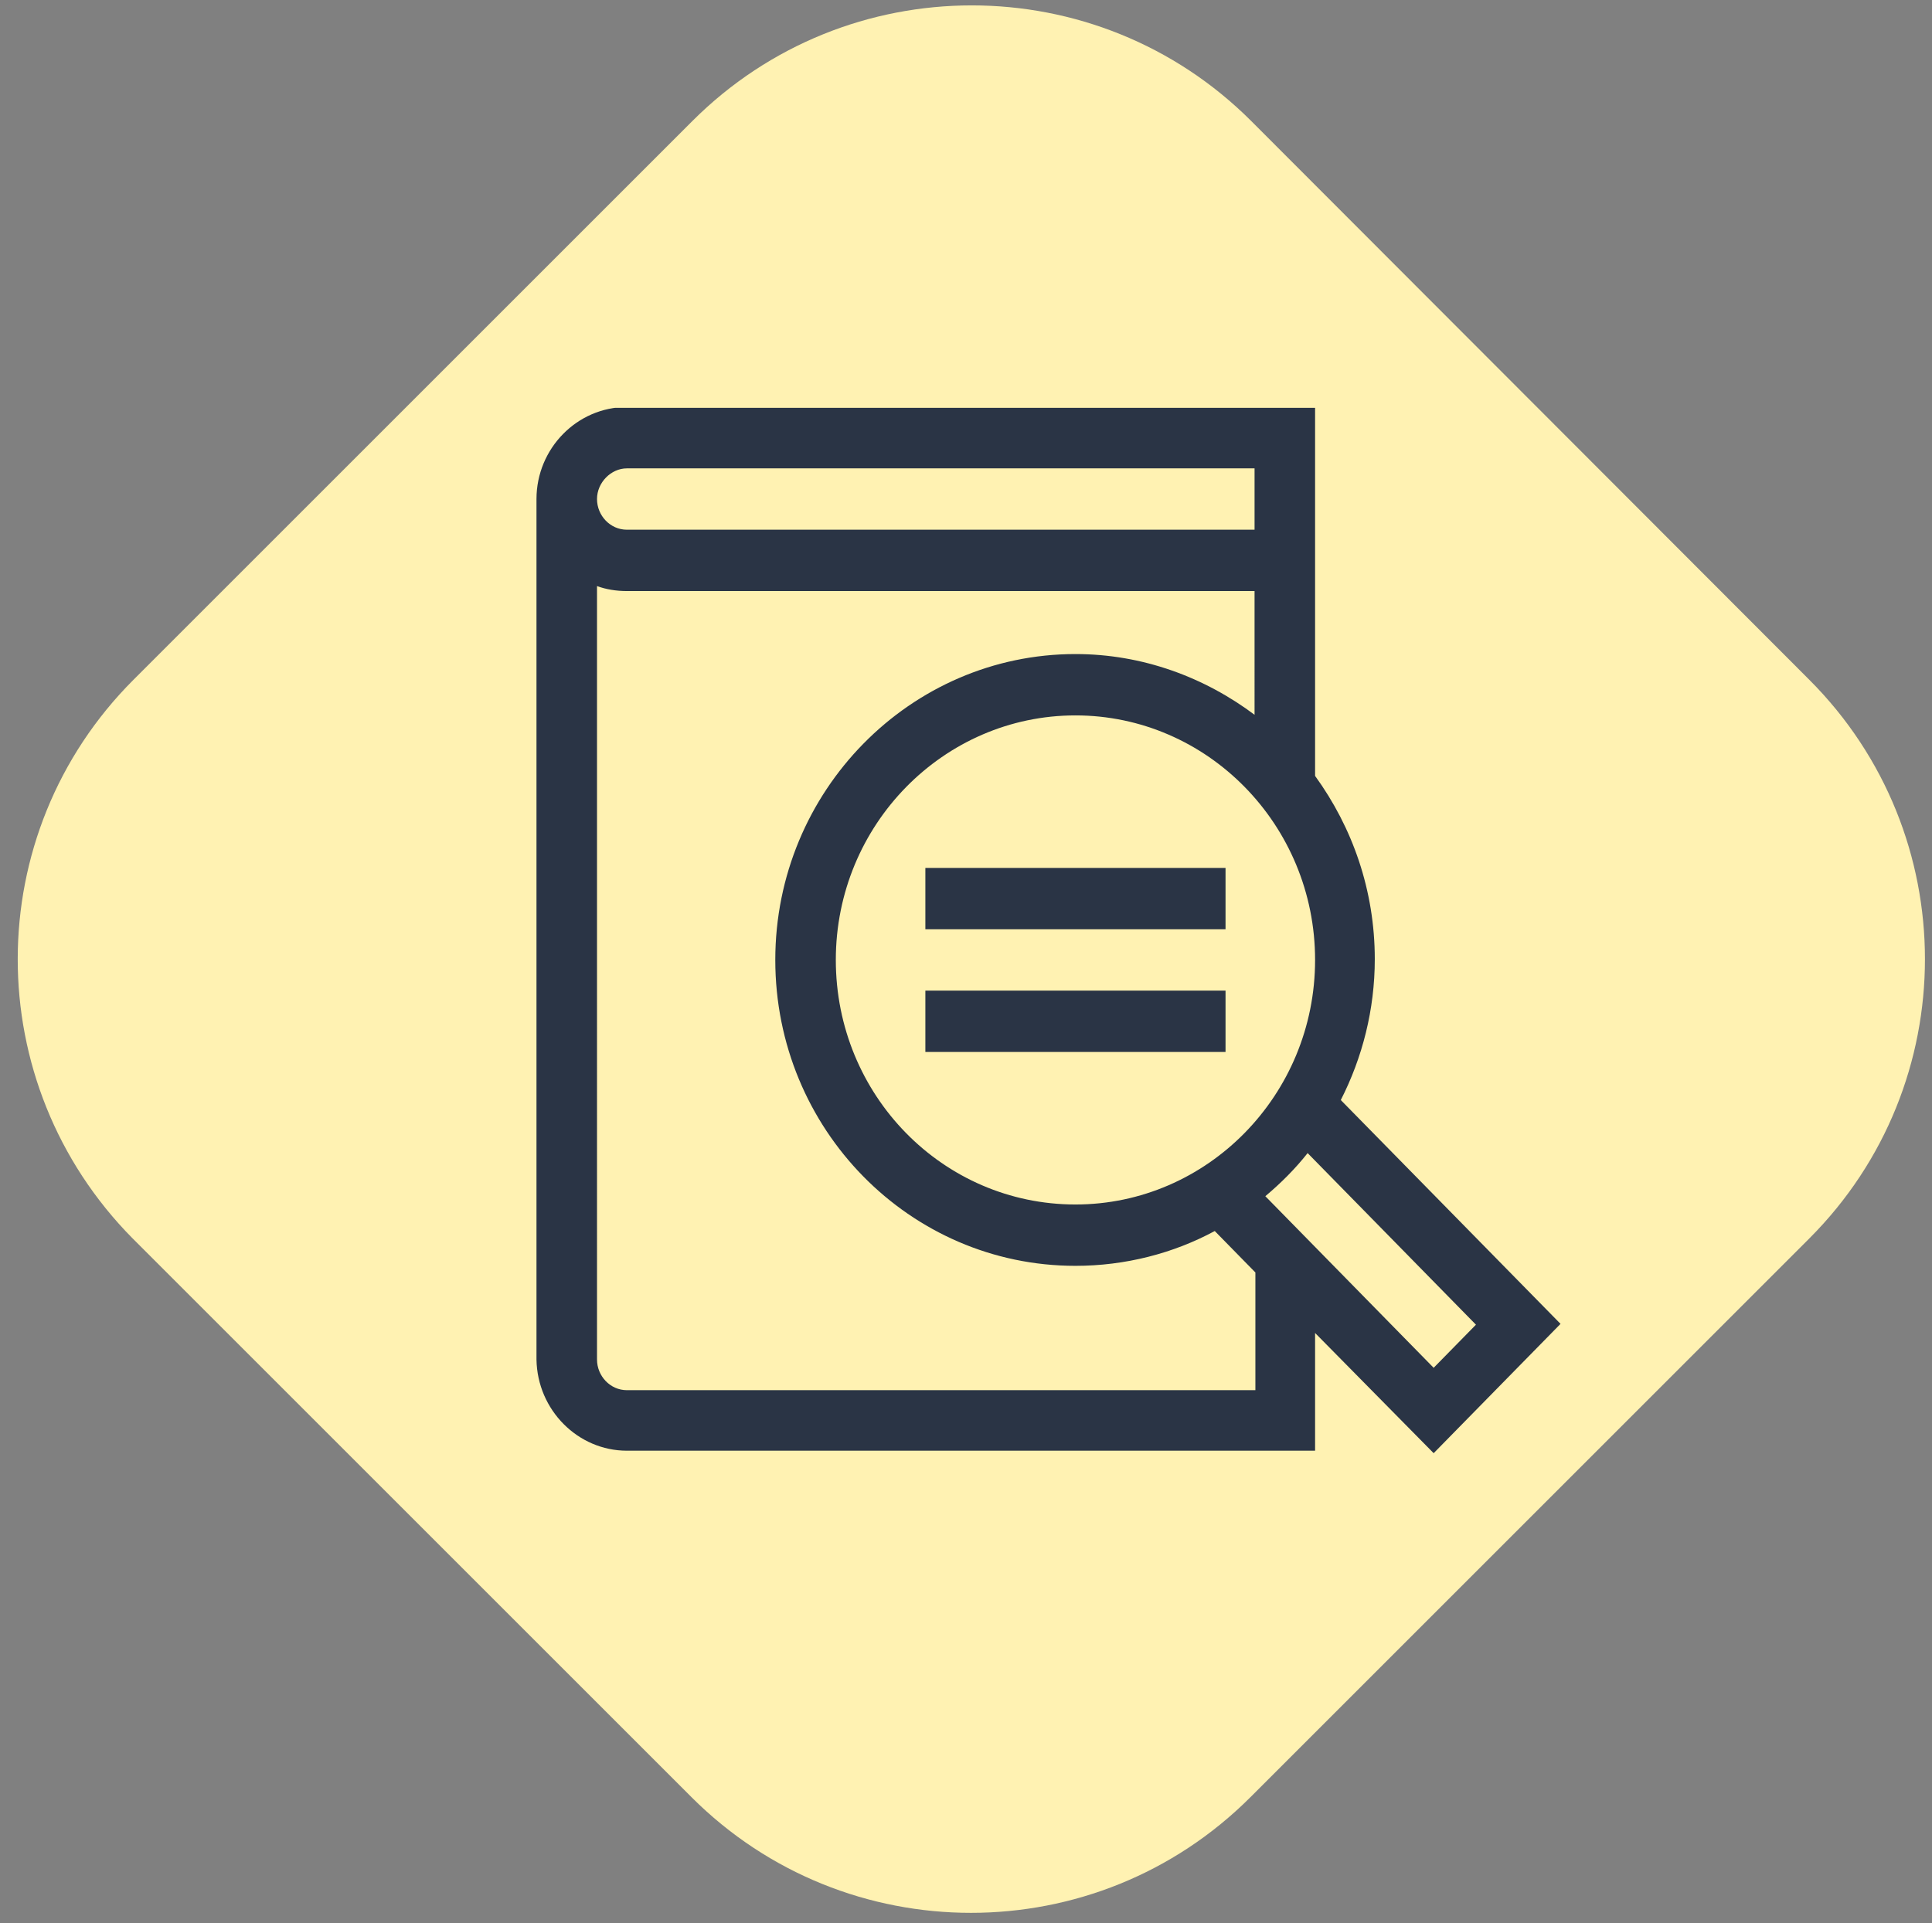
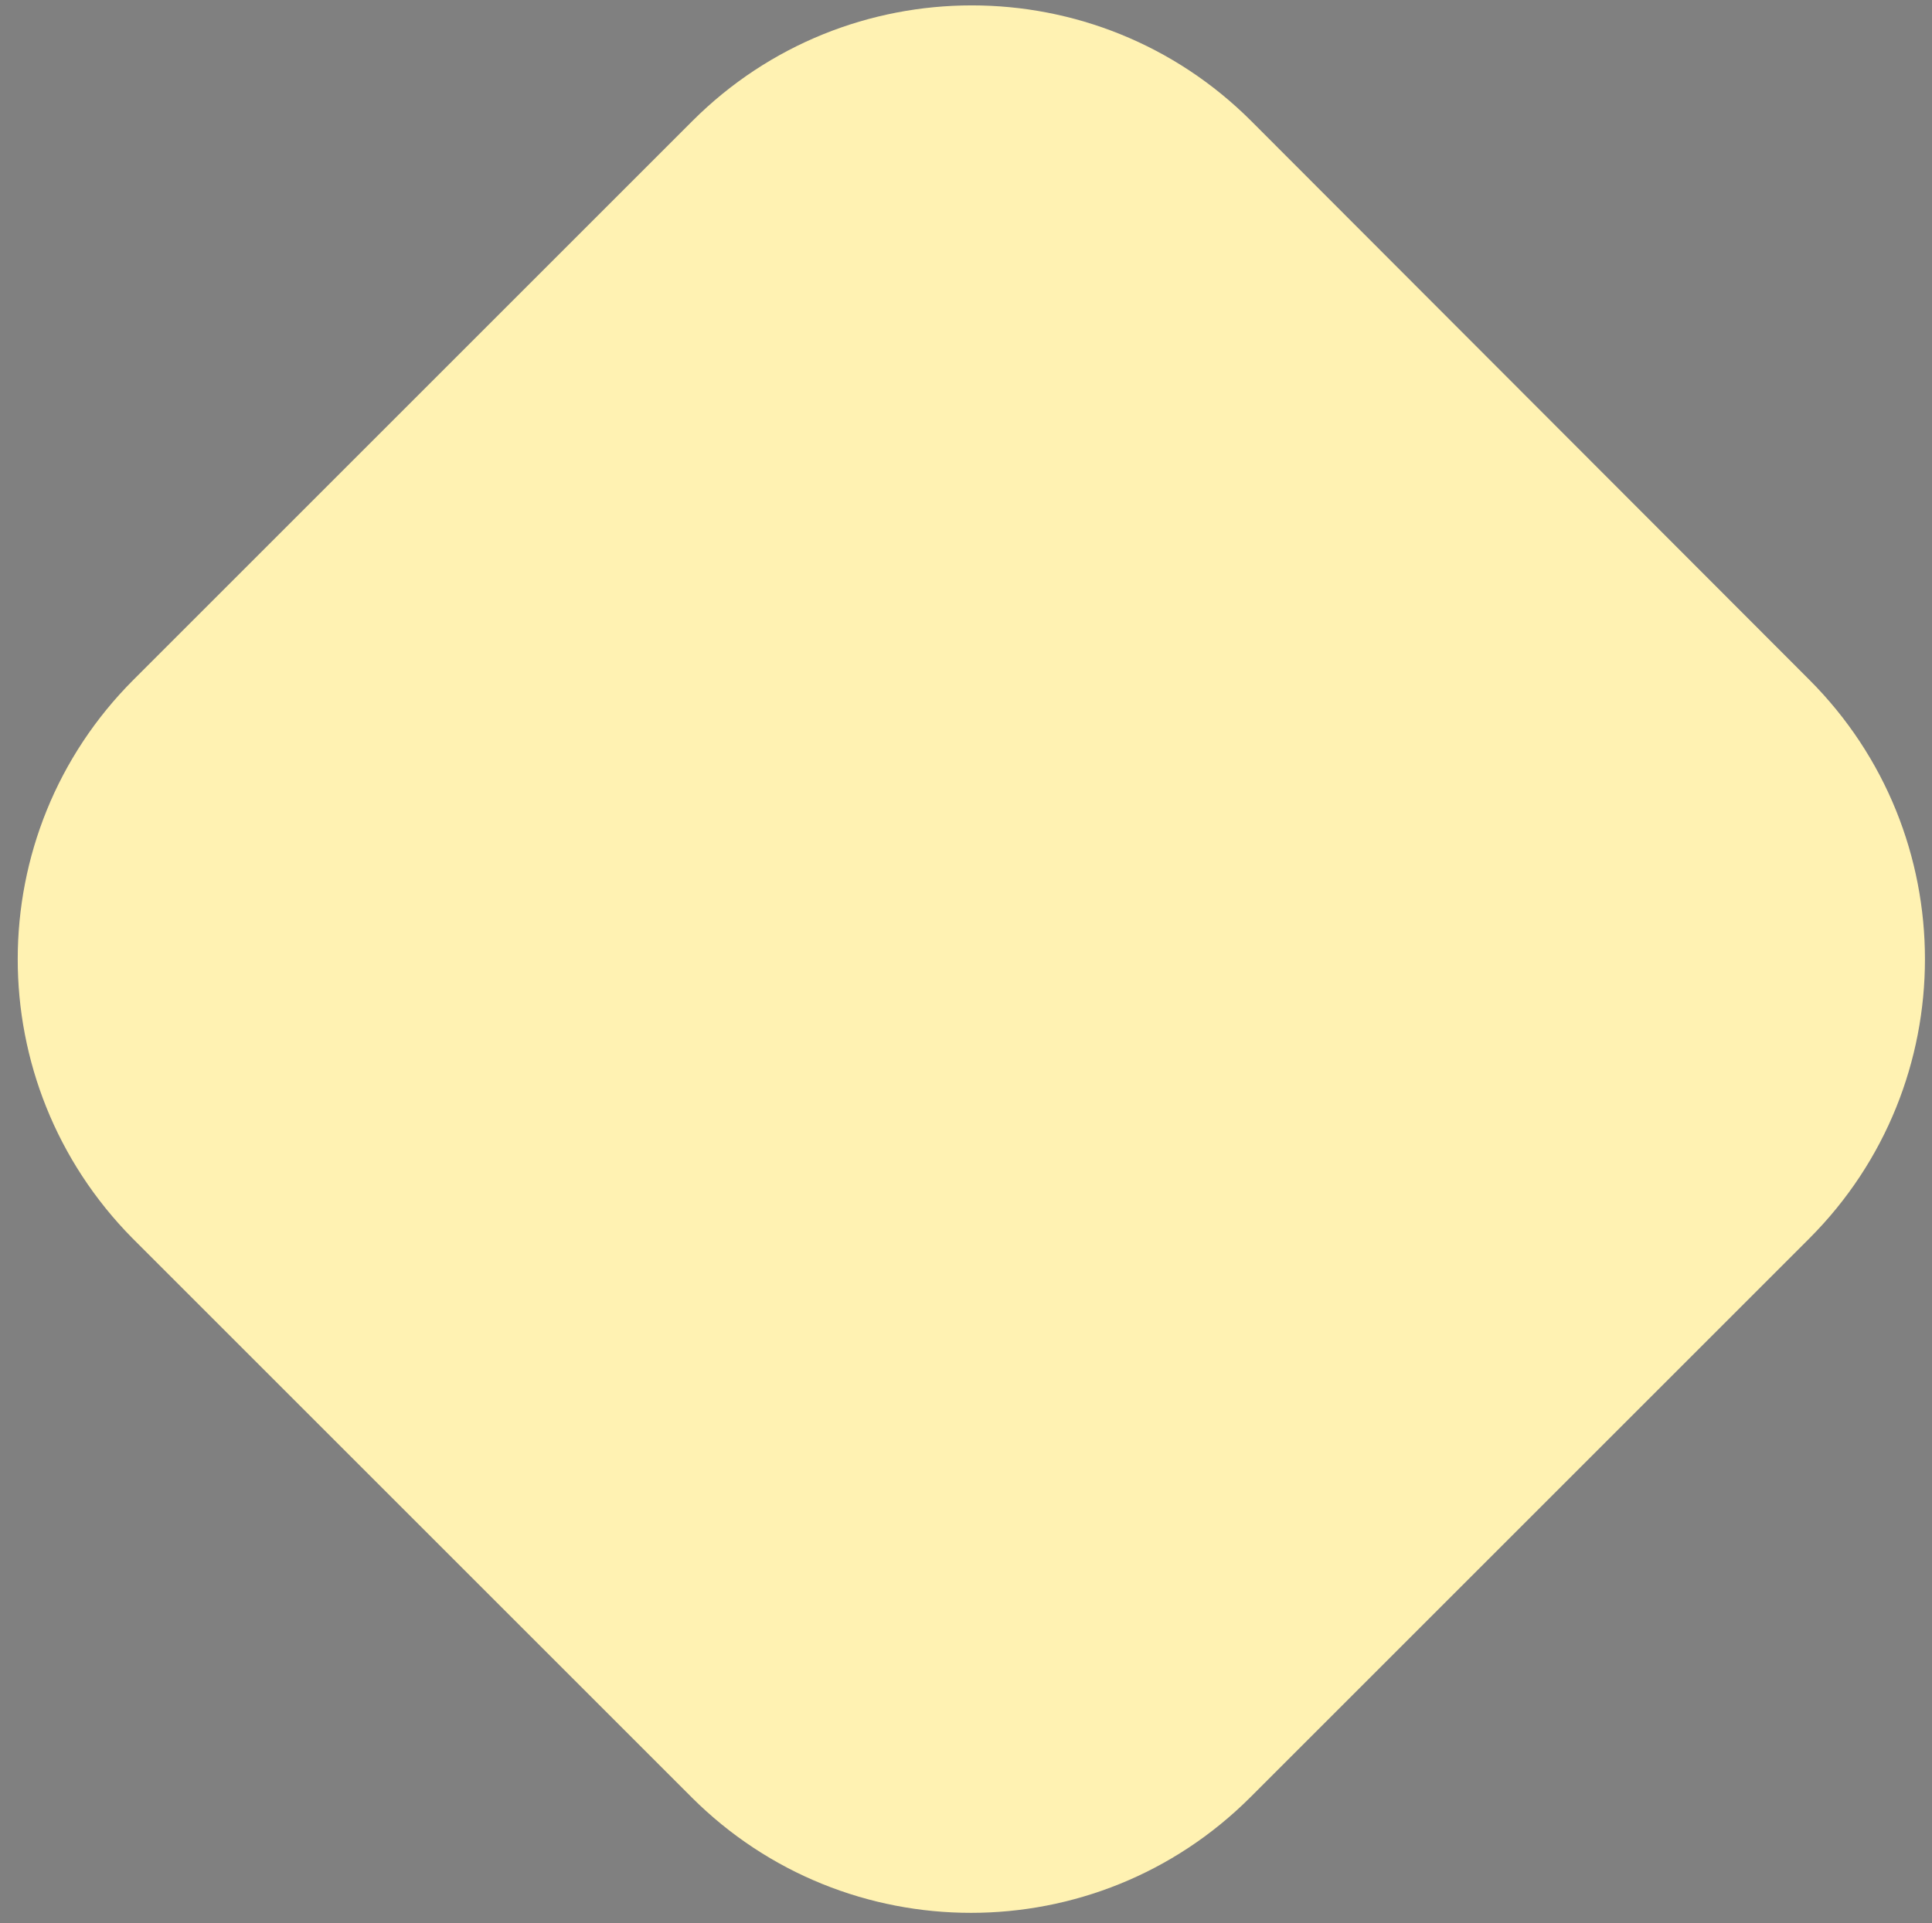
<svg xmlns="http://www.w3.org/2000/svg" xmlns:xlink="http://www.w3.org/1999/xlink" version="1.1" id="Layer_1" x="0px" y="0px" viewBox="0 0 233 232" style="enable-background:new 0 0 233 232;" xml:space="preserve">
  <rect x="0" y="0" width="233" height="232" fill="#808080" stroke="none" />
  <style type="text/css">
	.st0{fill:#FFF2B2;}
	.st1{clip-path:url(#SVGID_00000173870522788433111420000007425433920279553708_);}
	.st2{fill:#2A3445;}
</style>
  <path class="st0" d="M16.1,82l67.4-67.4c18.6-18.6,48.8-18.6,67.4,0L218.2,82c18.6,18.6,18.6,48.8,0,67.4l-67.4,67.4  c-18.6,18.6-48.8,18.6-67.4,0l-67.4-67.4C-2.5,130.7-2.5,100.6,16.1,82z" />
  <g>
    <defs>
-       <rect id="SVGID_1_" x="64.6" y="49.2" width="123.8" height="126.2" />
-     </defs>
+       </defs>
    <clipPath id="SVGID_00000172411664465628071060000010891653904407658676_">
      <use xlink:href="#SVGID_1_" style="overflow:visible;" />
    </clipPath>
    <g style="clip-path:url(#SVGID_00000172411664465628071060000010891653904407658676_);">
      <path class="st2" d="M75.6,175h83v-14.2l14.3,14.5l15.3-15.6l-26.5-27c2.6-5.1,4.1-10.9,4.1-17c0-8.3-2.7-15.9-7.2-22.1    c0-4.3,0-39.8,0-44.5h-83c-6,0-10.9,5-10.9,11.1V164C64.8,170.1,69.7,175,75.6,175z M158.6,115.8c0,16.3-13,29.5-28.9,29.5    c-16,0-28.9-13.2-28.9-29.5s13-29.5,28.9-29.5C145.6,86.3,158.6,99.5,158.6,115.8z M178,159.8l-5.1,5.2l-20.3-20.7    c1.9-1.6,3.6-3.3,5.1-5.2L178,159.8z M151.4,86.3c-6.1-4.6-13.6-7.4-21.7-7.4c-19.9,0-36.2,16.5-36.2,36.9s16.2,36.9,36.2,36.9    c6,0,11.8-1.5,16.8-4.2l4.9,5v14.2H75.6c-2,0-3.6-1.7-3.6-3.7V70.7c1.1,0.4,2.3,0.6,3.6,0.6h75.7V86.3z M75.6,56.5h75.7v7.4H75.6    c-2,0-3.6-1.7-3.6-3.7S73.7,56.5,75.6,56.5z" />
      <path class="st2" d="M111.6,104.7h36.2v7.4h-36.2V104.7z" />
      <path class="st2" d="M111.6,119.5h36.2v7.4h-36.2V119.5z" />
    </g>
  </g>
</svg>